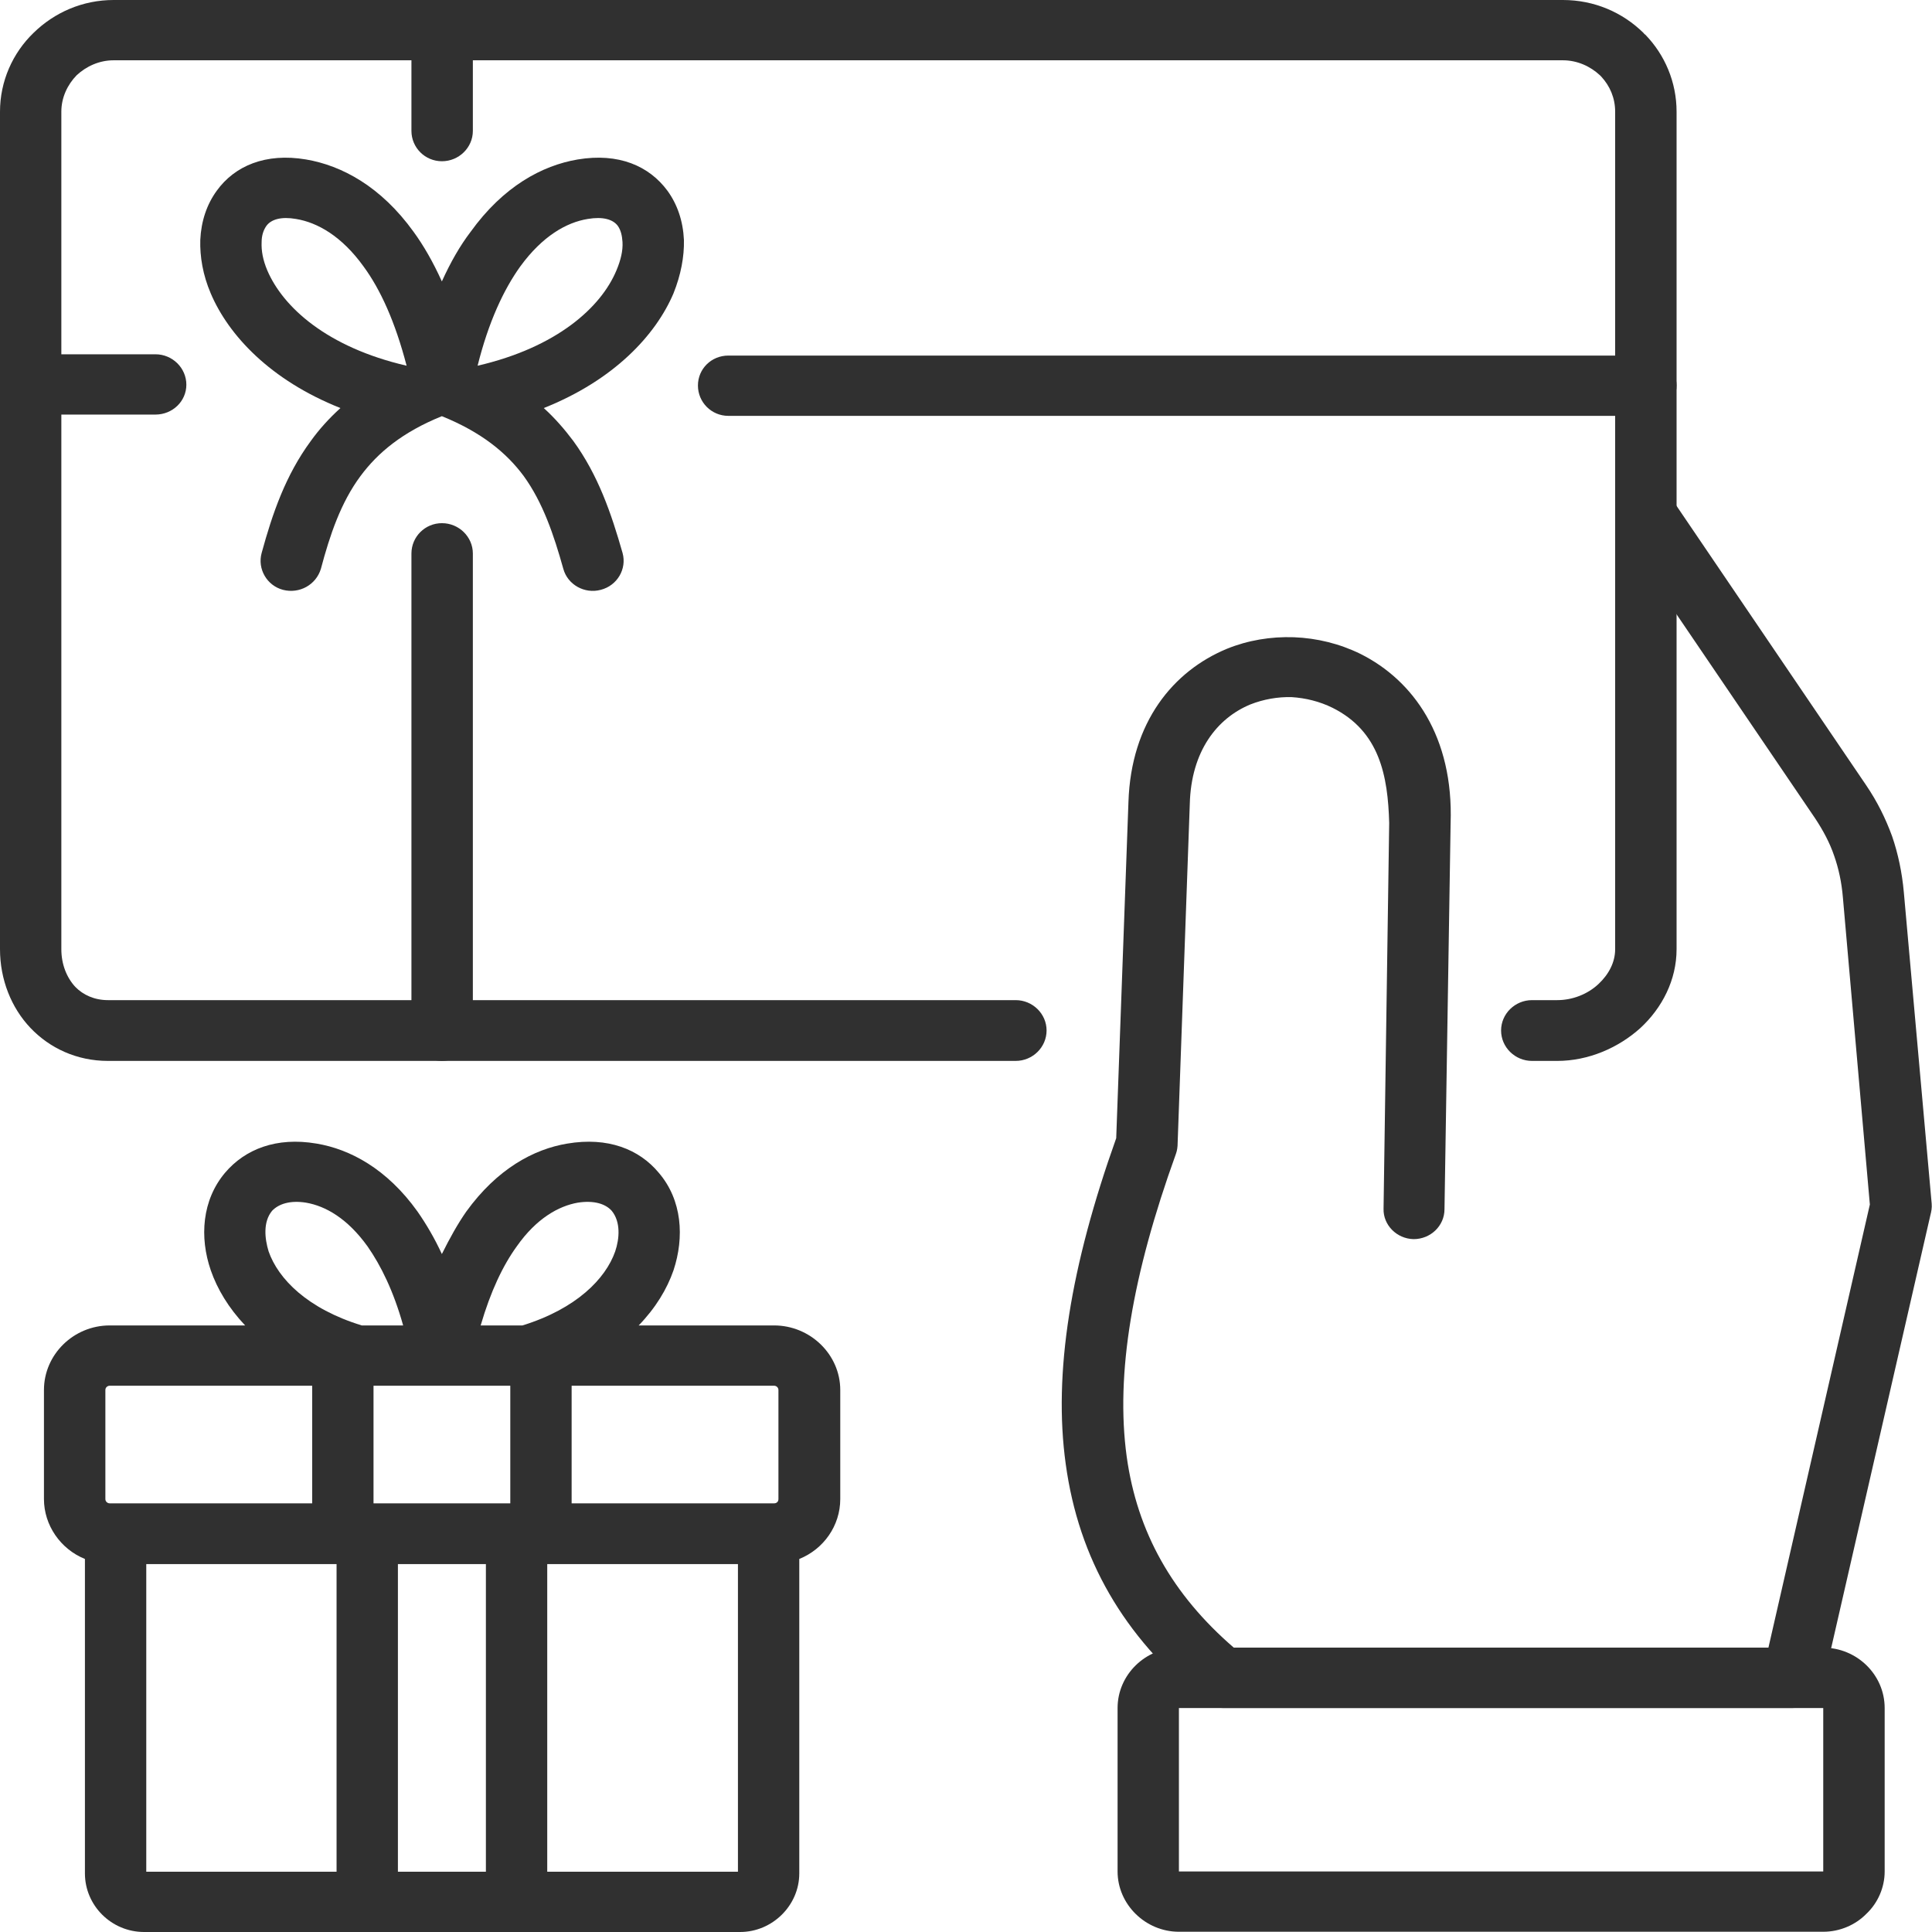
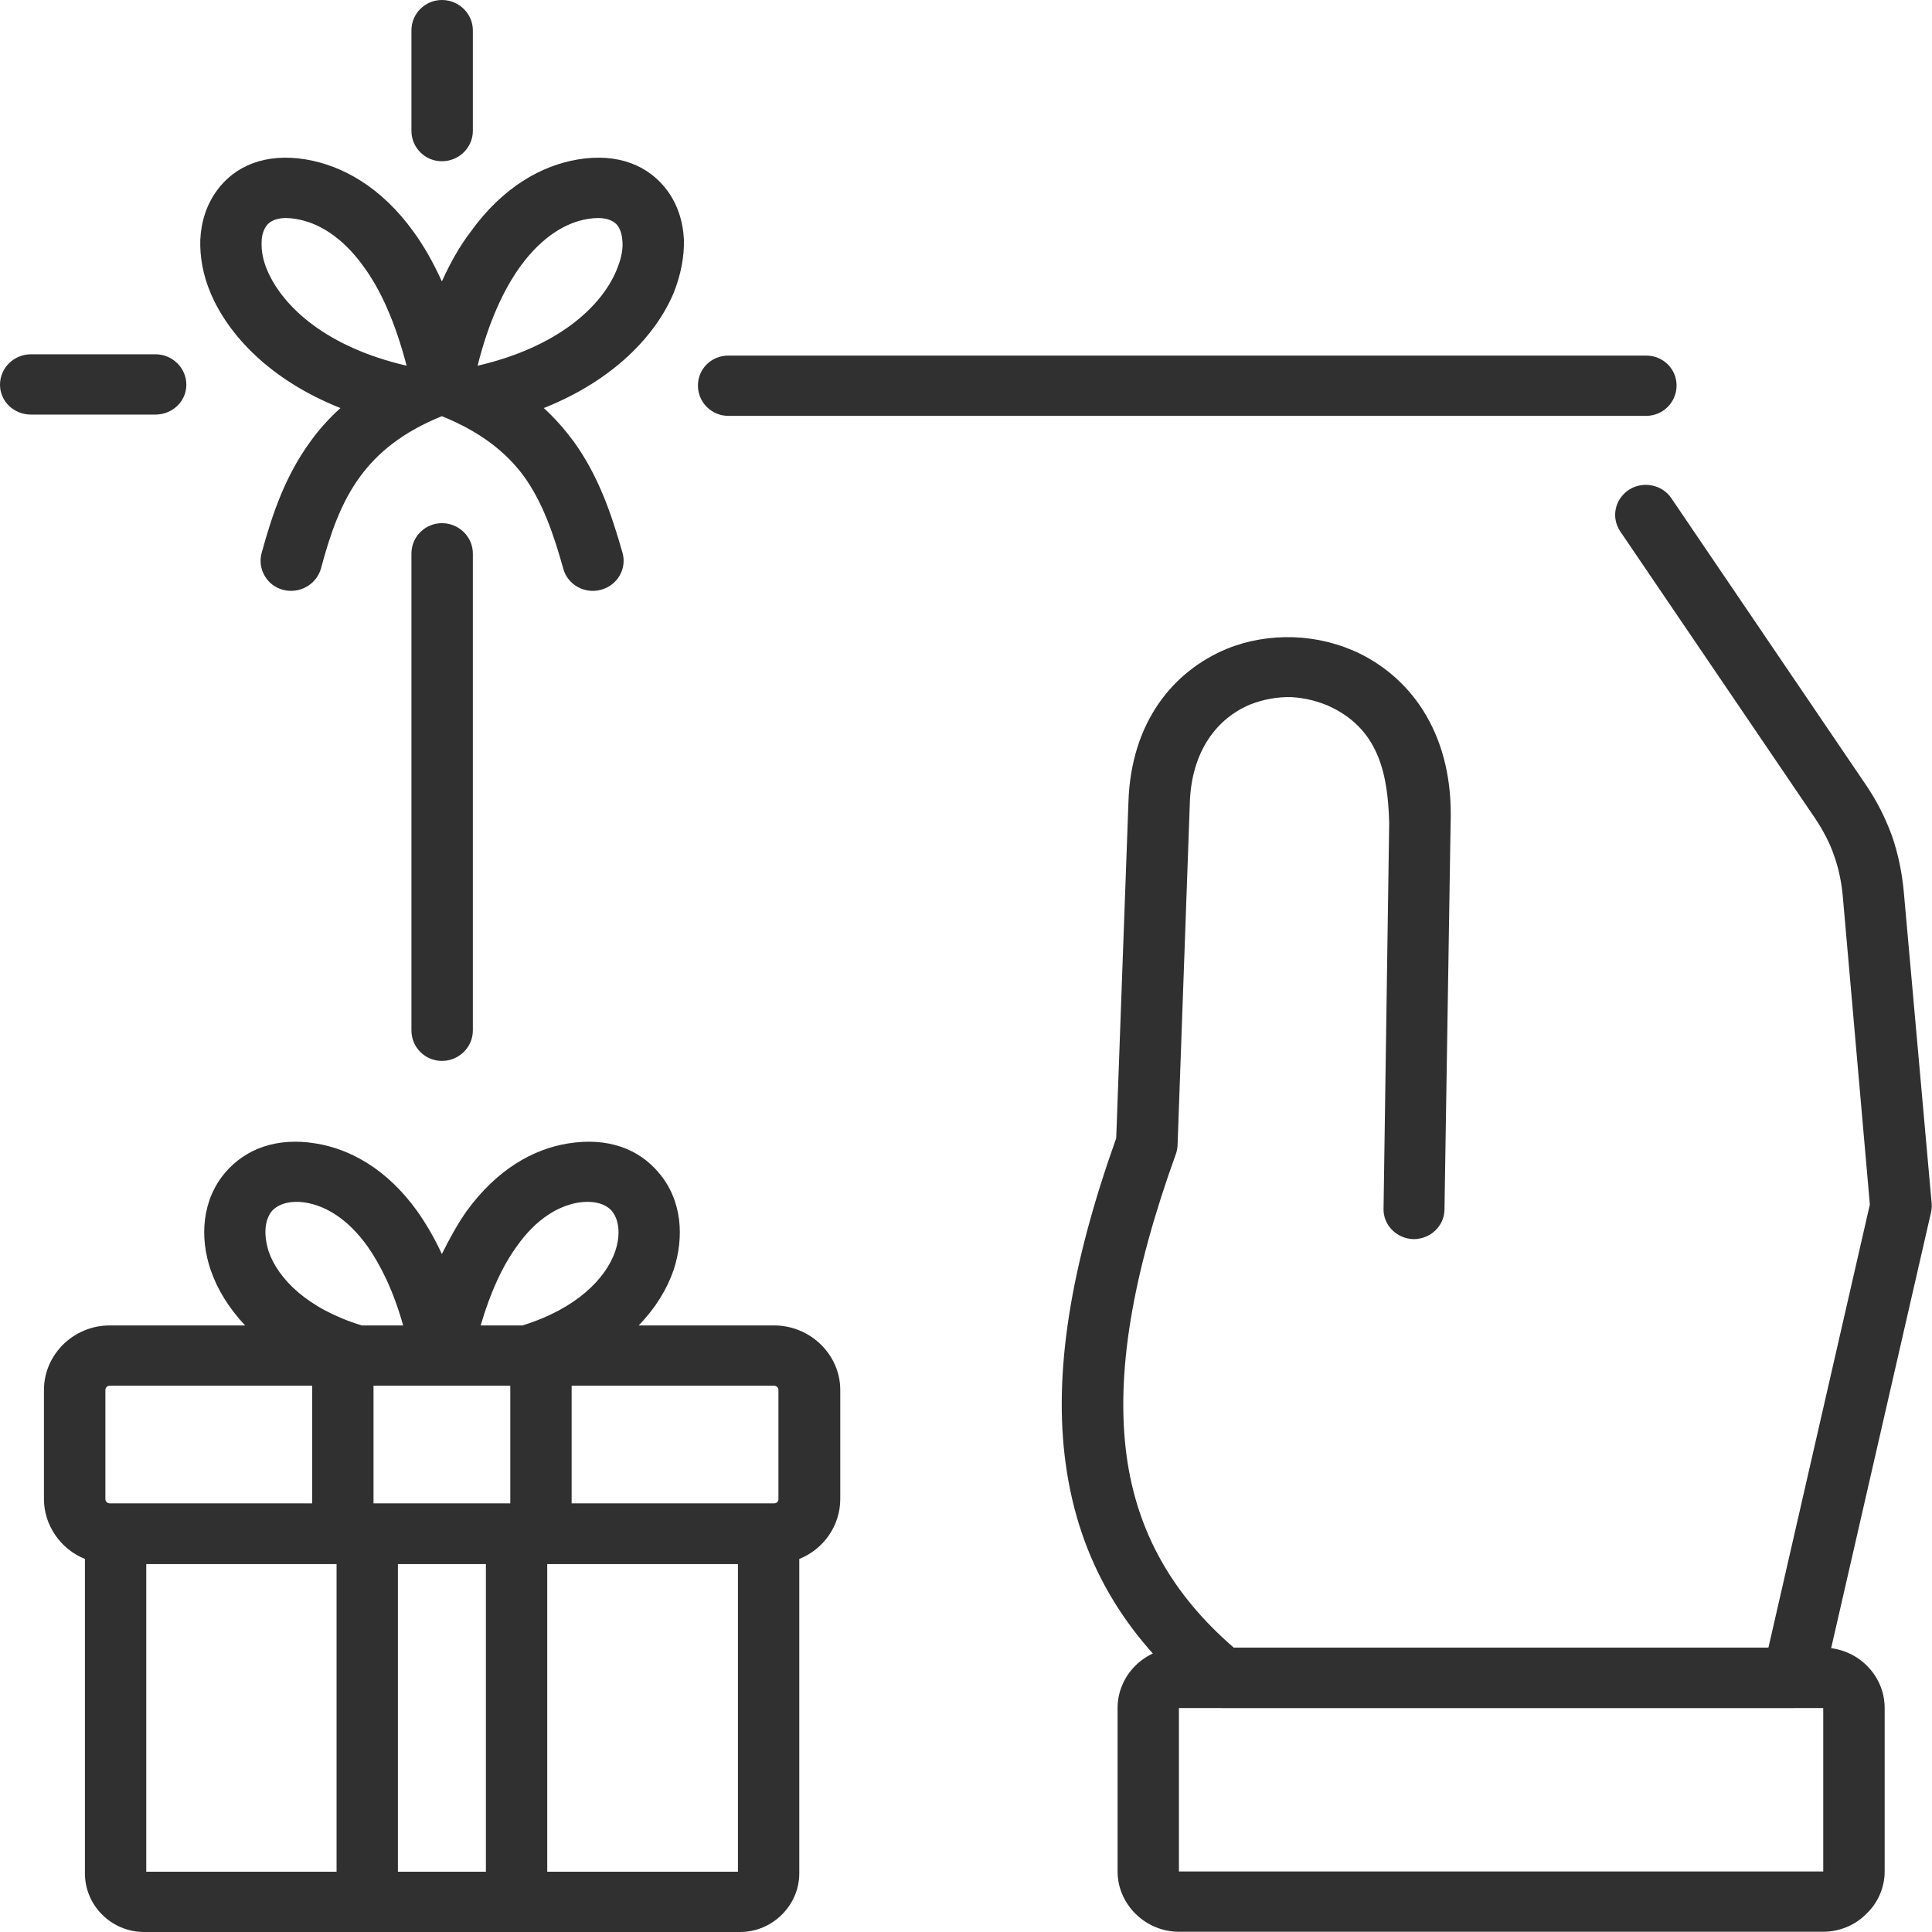
<svg xmlns="http://www.w3.org/2000/svg" width="24" height="24" viewBox="0 0 24 24" fill="none">
-   <path d="M12.617 12.424C12.828 12.424 13.001 12.594 13.001 12.801C13.001 13.009 12.828 13.179 12.617 13.179H1.341C0.952 13.179 0.616 13.019 0.379 12.77C0.141 12.52 0 12.169 0 11.791V1.387C0 1.01 0.157 0.659 0.416 0.409C0.676 0.154 1.027 0 1.411 0H19.415C19.805 0 20.157 0.154 20.416 0.409C20.421 0.414 20.427 0.425 20.438 0.43C20.681 0.68 20.827 1.02 20.827 1.387V11.791C20.827 12.174 20.648 12.52 20.378 12.77C20.102 13.019 19.729 13.179 19.345 13.179H19.031C18.82 13.179 18.647 13.009 18.647 12.801C18.647 12.594 18.82 12.424 19.031 12.424H19.345C19.534 12.424 19.724 12.35 19.859 12.222C19.983 12.105 20.064 11.956 20.064 11.791V1.387C20.064 1.217 19.999 1.068 19.891 0.951C19.886 0.946 19.88 0.941 19.875 0.935C19.756 0.824 19.594 0.749 19.415 0.749H1.411C1.233 0.749 1.071 0.824 0.952 0.935C0.838 1.052 0.762 1.212 0.762 1.387V11.791C0.762 11.977 0.827 12.142 0.935 12.259C1.033 12.36 1.174 12.424 1.341 12.424H12.617Z" fill="#303030" />
  <path d="M20.129 6.604C20.01 6.428 20.059 6.2 20.237 6.083C20.41 5.972 20.648 6.019 20.762 6.189L23.179 9.75C23.32 9.957 23.422 10.164 23.504 10.387C23.579 10.605 23.628 10.839 23.65 11.083L23.996 14.952C24.001 15.005 23.991 15.053 23.98 15.095L22.644 20.925C22.6 21.095 22.444 21.217 22.271 21.217H15.186C15.089 21.217 14.997 21.18 14.926 21.116C13.958 20.325 13.401 19.368 13.239 18.188C13.082 17.057 13.299 15.728 13.866 14.139L14.018 9.962C14.05 8.969 14.575 8.336 15.24 8.06C15.5 7.954 15.786 7.906 16.073 7.916C16.36 7.927 16.641 7.996 16.9 8.123C17.56 8.453 18.058 9.155 18.02 10.228L17.944 15.021C17.944 15.228 17.771 15.393 17.56 15.393C17.349 15.388 17.182 15.217 17.187 15.016L17.257 10.223C17.241 9.638 17.138 9.085 16.554 8.793C16.392 8.713 16.219 8.671 16.046 8.66C15.873 8.655 15.694 8.687 15.532 8.751C15.121 8.921 14.796 9.33 14.78 9.989L14.629 14.203C14.629 14.245 14.623 14.293 14.607 14.336C14.066 15.835 13.856 17.067 13.996 18.093C14.126 19.034 14.564 19.809 15.327 20.468H21.968L23.228 14.963L22.893 11.148C22.877 10.956 22.839 10.786 22.785 10.632C22.731 10.472 22.649 10.318 22.547 10.164L20.129 6.604Z" fill="#303030" />
  <path d="M20.449 4.417C20.659 4.417 20.827 4.582 20.827 4.789C20.827 4.996 20.659 5.166 20.449 5.166H9.048C8.837 5.166 8.67 4.996 8.67 4.789C8.67 4.582 8.837 4.417 9.048 4.417H20.449ZM1.931 4.401C2.142 4.401 2.315 4.571 2.315 4.779C2.315 4.986 2.142 5.15 1.931 5.15H0.384C0.173 5.15 0 4.986 0 4.779C0 4.571 0.173 4.401 0.384 4.401H1.931Z" fill="#303030" />
  <path d="M5.874 12.801C5.874 13.009 5.701 13.179 5.49 13.179C5.279 13.179 5.111 13.009 5.111 12.801V6.876C5.111 6.669 5.279 6.499 5.49 6.499C5.701 6.499 5.874 6.669 5.874 6.876V12.801ZM5.874 1.626C5.874 1.833 5.701 2.003 5.49 2.003C5.279 2.003 5.111 1.833 5.111 1.626V0.377C5.111 0.17 5.279 0 5.49 0C5.701 0 5.874 0.17 5.874 0.377V1.626Z" fill="#303030" />
  <path d="M7.734 6.87C7.788 7.067 7.669 7.274 7.463 7.327C7.263 7.381 7.052 7.264 6.998 7.067C6.879 6.642 6.744 6.243 6.506 5.914C6.29 5.622 5.976 5.367 5.489 5.17C5.002 5.367 4.694 5.622 4.478 5.914C4.234 6.243 4.099 6.642 3.986 7.067C3.926 7.264 3.721 7.38 3.515 7.327C3.315 7.274 3.196 7.067 3.25 6.87C3.385 6.376 3.548 5.903 3.861 5.478C3.964 5.334 4.089 5.196 4.229 5.069C3.358 4.723 2.839 4.165 2.618 3.645C2.52 3.416 2.482 3.188 2.488 2.98C2.499 2.746 2.569 2.539 2.693 2.369C2.915 2.061 3.299 1.896 3.802 1.981C4.245 2.056 4.732 2.316 5.138 2.88C5.262 3.05 5.381 3.257 5.489 3.496C5.597 3.257 5.716 3.05 5.846 2.88C6.252 2.316 6.733 2.056 7.176 1.981C7.685 1.896 8.063 2.061 8.291 2.369C8.415 2.539 8.485 2.747 8.496 2.98C8.501 3.188 8.458 3.416 8.366 3.645C8.145 4.165 7.625 4.723 6.755 5.069C6.895 5.196 7.014 5.334 7.122 5.478C7.431 5.903 7.593 6.376 7.734 6.87ZM5.051 4.543C4.91 4.001 4.727 3.597 4.516 3.31C4.245 2.933 3.942 2.763 3.677 2.72C3.493 2.688 3.369 2.725 3.31 2.805C3.272 2.858 3.25 2.928 3.25 3.007C3.245 3.114 3.266 3.23 3.32 3.358C3.515 3.815 4.061 4.314 5.051 4.543ZM6.463 3.31C6.257 3.597 6.068 4.001 5.933 4.543C6.922 4.314 7.468 3.815 7.658 3.358C7.712 3.23 7.739 3.113 7.733 3.007C7.728 2.927 7.712 2.858 7.674 2.805C7.614 2.725 7.49 2.688 7.301 2.72C7.036 2.763 6.738 2.933 6.463 3.31Z" fill="#303030" />
  <path d="M1.363 16.465H3.045C2.839 16.247 2.699 16.013 2.618 15.779C2.477 15.37 2.509 14.908 2.796 14.568C3.045 14.275 3.434 14.121 3.932 14.206C4.348 14.275 4.808 14.52 5.187 15.051C5.295 15.206 5.398 15.381 5.489 15.578C5.587 15.381 5.684 15.206 5.792 15.051C6.176 14.52 6.63 14.275 7.047 14.206C7.55 14.121 7.939 14.275 8.183 14.568C8.475 14.908 8.502 15.37 8.367 15.779C8.286 16.013 8.145 16.247 7.934 16.465H9.616C10.065 16.465 10.438 16.826 10.438 17.267V18.622C10.438 18.952 10.232 19.244 9.929 19.366V23.272C9.929 23.671 9.594 24 9.194 24H6.279H4.705H1.79C1.384 24 1.055 23.671 1.055 23.272V19.366C0.752 19.244 0.546 18.947 0.546 18.622V17.267C0.546 16.826 0.914 16.465 1.363 16.465ZM5.971 16.465H6.49C7.16 16.258 7.523 15.885 7.642 15.546C7.696 15.386 7.712 15.179 7.599 15.041C7.523 14.956 7.382 14.908 7.177 14.94C6.939 14.982 6.663 15.136 6.42 15.482C6.247 15.721 6.095 16.04 5.971 16.465ZM4.494 16.465H5.008C4.889 16.04 4.732 15.721 4.565 15.482C4.316 15.136 4.045 14.982 3.802 14.94C3.602 14.908 3.461 14.956 3.38 15.041C3.266 15.179 3.288 15.386 3.337 15.546C3.456 15.886 3.818 16.258 4.494 16.465ZM7.101 17.214V18.675H9.546H9.616C9.648 18.675 9.67 18.654 9.67 18.622V17.267C9.67 17.24 9.648 17.214 9.616 17.214H7.101ZM3.878 18.675V17.214H1.363C1.336 17.214 1.309 17.235 1.309 17.267V18.622C1.309 18.654 1.336 18.675 1.363 18.675H1.433H3.878ZM4.64 17.214V18.675H6.339V17.214H4.64ZM6.036 23.251V19.43H4.943V23.251H6.036ZM4.181 23.251V19.43H1.817V23.251H4.181ZM6.798 19.43V23.251H9.167V19.43H6.798Z" fill="#303030" />
  <path d="M14.645 20.468H22.649C23.066 20.468 23.412 20.803 23.412 21.218V23.248C23.412 23.449 23.326 23.641 23.185 23.774C23.05 23.912 22.855 23.997 22.649 23.997H14.645C14.229 23.997 13.883 23.657 13.883 23.248V21.218C13.883 20.804 14.229 20.468 14.645 20.468ZM22.649 21.218H14.645V23.248H22.649V21.218Z" fill="#303030" />
</svg>